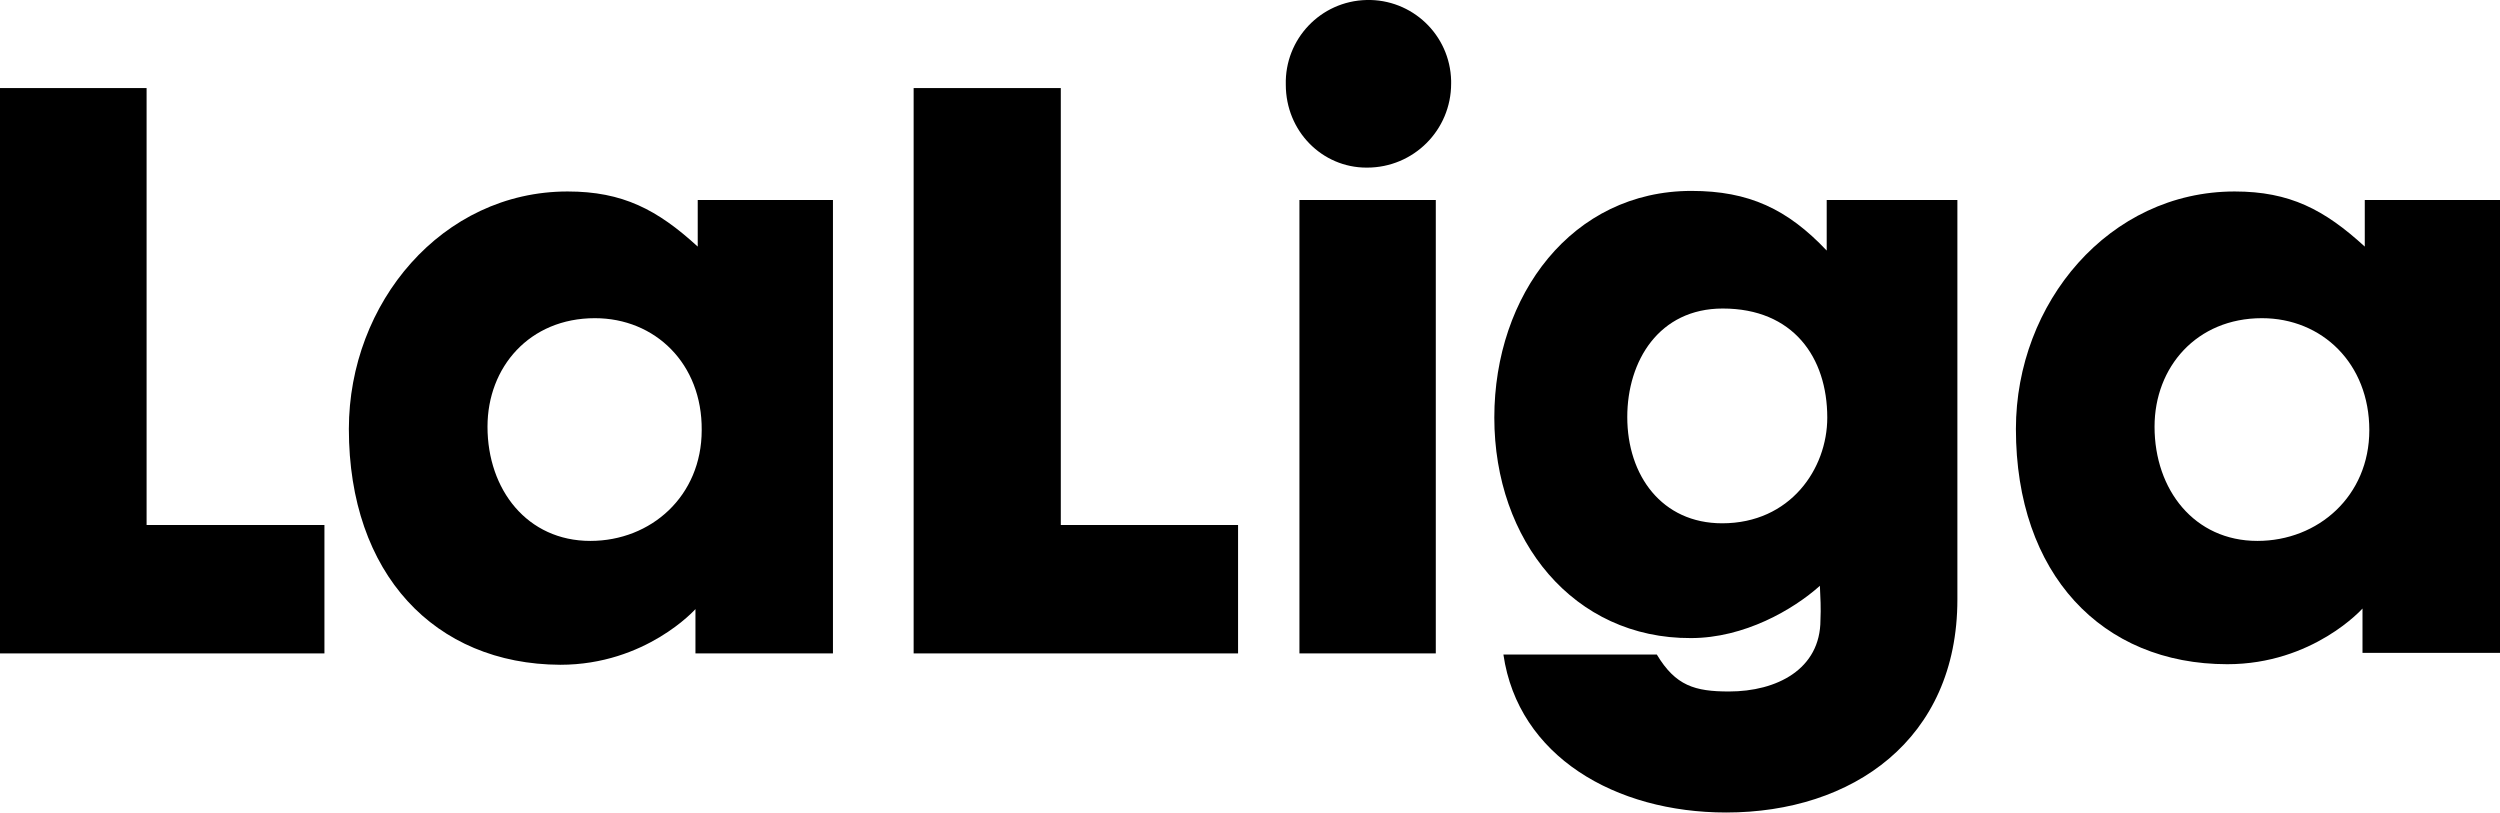
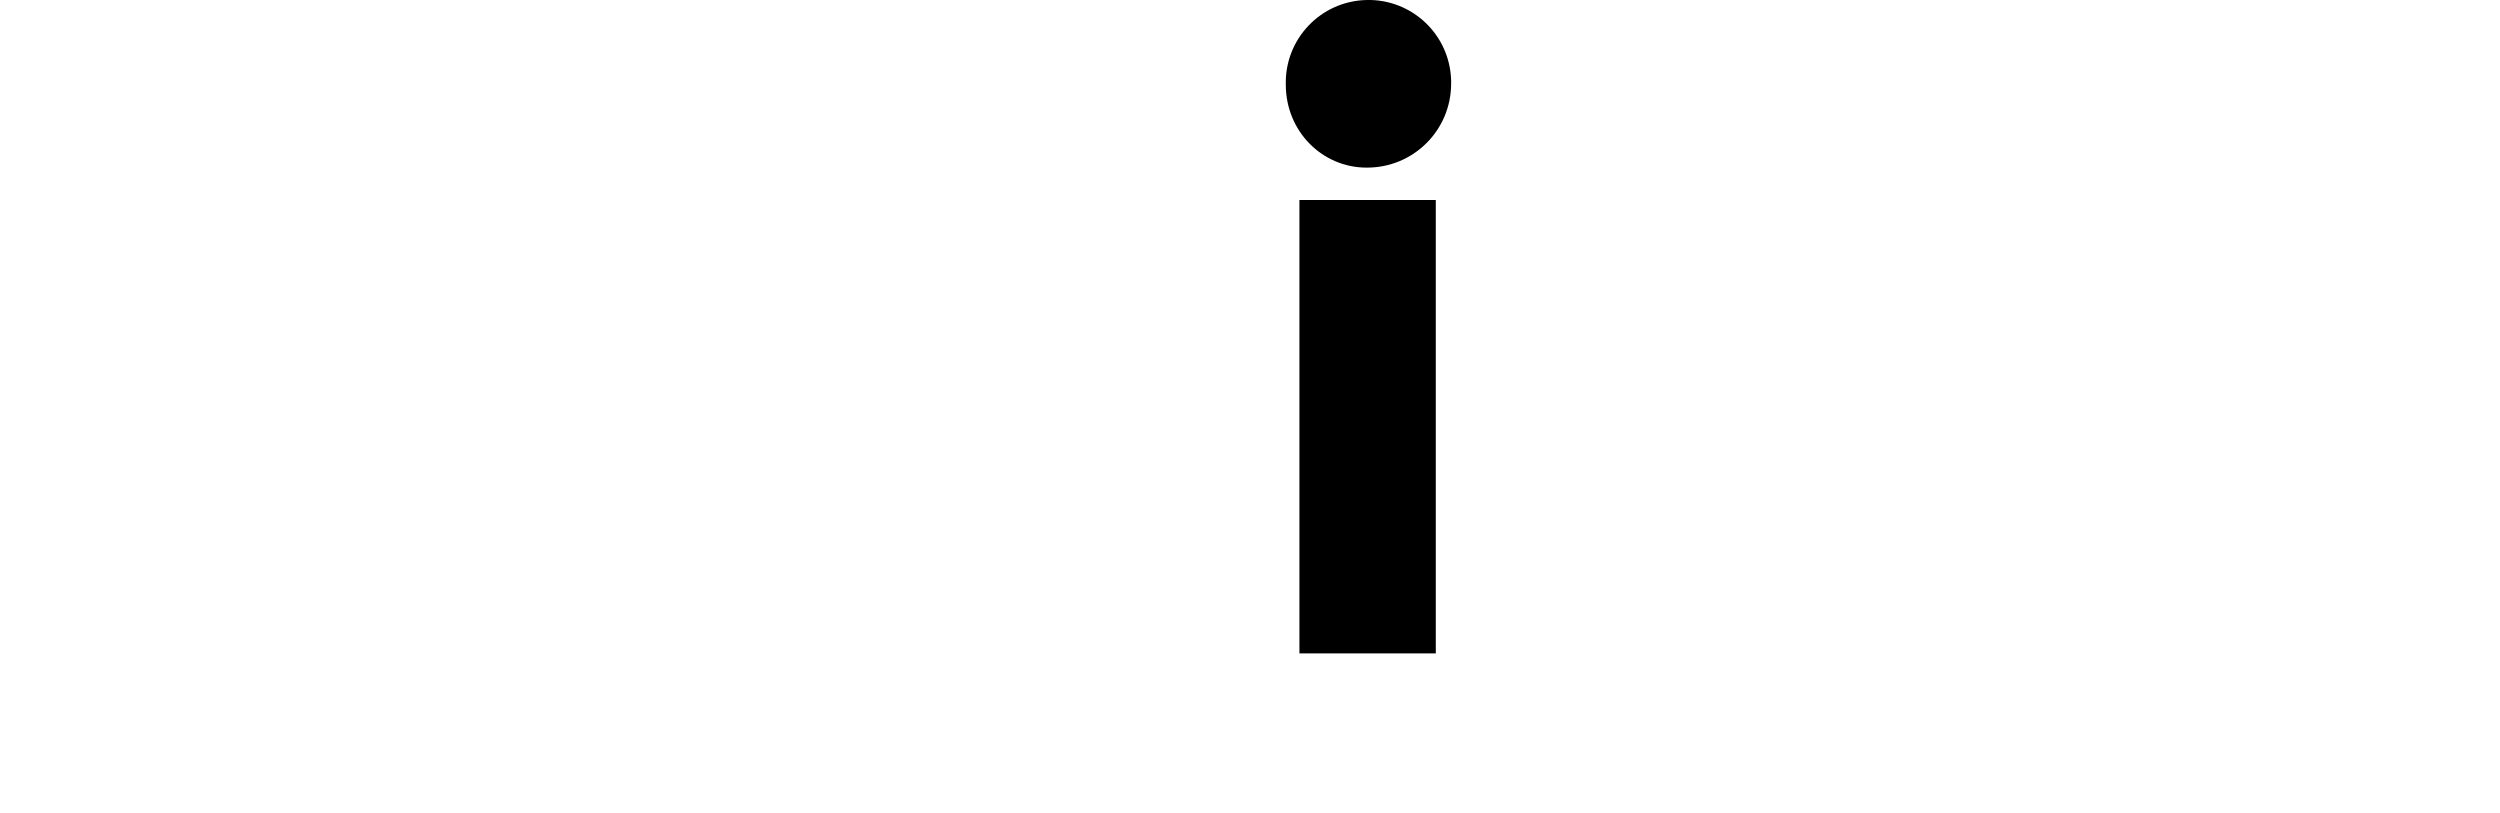
<svg xmlns="http://www.w3.org/2000/svg" version="1.1" id="Livello_1" x="0px" y="0px" width="440px" height="143.1px" viewBox="0 0 440 143.1" enable-background="new 0 0 440 143.1" xml:space="preserve">
  <g>
-     <polygon points="0,15.5 0,115 57.1,115 57.1,92.4 25.8,92.4 25.8,15.5  " />
-     <path d="M104.7,56c-11.5,0-18.9,8.6-18.9,19.1c0,11.1,7,20.1,18.1,20.1c10.7,0,19.6-7.9,19.6-19.5C123.6,64,115.3,56,104.7,56    M61.4,75.5c0-22.2,16.4-41.8,38.5-41.8c9.7,0,15.8,3.2,22.9,9.7v-8.2h23.8V115h-24.2v-7.8c0,0-8.7,9.8-23.8,9.8   C76.5,116.9,61.4,101,61.4,75.5" />
-     <polygon points="217.9,115 160.8,115 160.8,15.5 186.7,15.5 186.7,92.4 217.9,92.4  " />
    <path d="M252.7,115h-24V35.2h24V115z M226.3,14.9c-0.2-8,6.1-14.7,14.2-14.9c8-0.2,14.7,6.1,14.9,14.2c0,0.2,0,0.3,0,0.5   c0,8.2-6.6,14.8-14.8,14.8c0,0-0.1,0-0.1,0C232.7,29.5,226.3,23.1,226.3,14.9" />
-     <path d="M303.2,54.3c-11.2,0-16.8,9.2-16.8,19.1c0,10.3,6.1,18.7,16.7,18.7c12,0,18.5-9.6,18.5-18.6   C321.6,62.9,315.6,54.3,303.2,54.3 M263,73.5c0-21.6,13.7-39.9,34.7-39.9c10.1,0,16.9,3.2,23.8,10.5v-8.9h23v70.3   c0,24.7-18.5,37.5-40.7,37.5c-19.5,0-36.6-9.9-39.2-27.8h27c3.3,5.5,6.7,6.5,12.7,6.5c8.4,0,16.1-3.9,16.1-12.6c0.1-2,0-4-0.1-6   c-4.7,4.2-13.3,9.2-22.7,9.2C277,112.4,263,95.2,263,73.5" />
-     <path d="M398.1,56c-11.5,0-18.9,8.6-18.9,19.1c0,11.1,7,20.1,18.1,20.1c10.7,0,19.7-7.9,19.7-19.5C417,64,408.7,56,398.1,56    M354.8,75.5c0-22.2,16.4-41.8,38.5-41.8c9.7,0,15.8,3.2,22.9,9.7v-8.2H440v79.7h-24.2v-7.8c0,0-8.7,9.8-23.8,9.8   C369.9,116.9,354.8,101,354.8,75.5" />
  </g>
</svg>